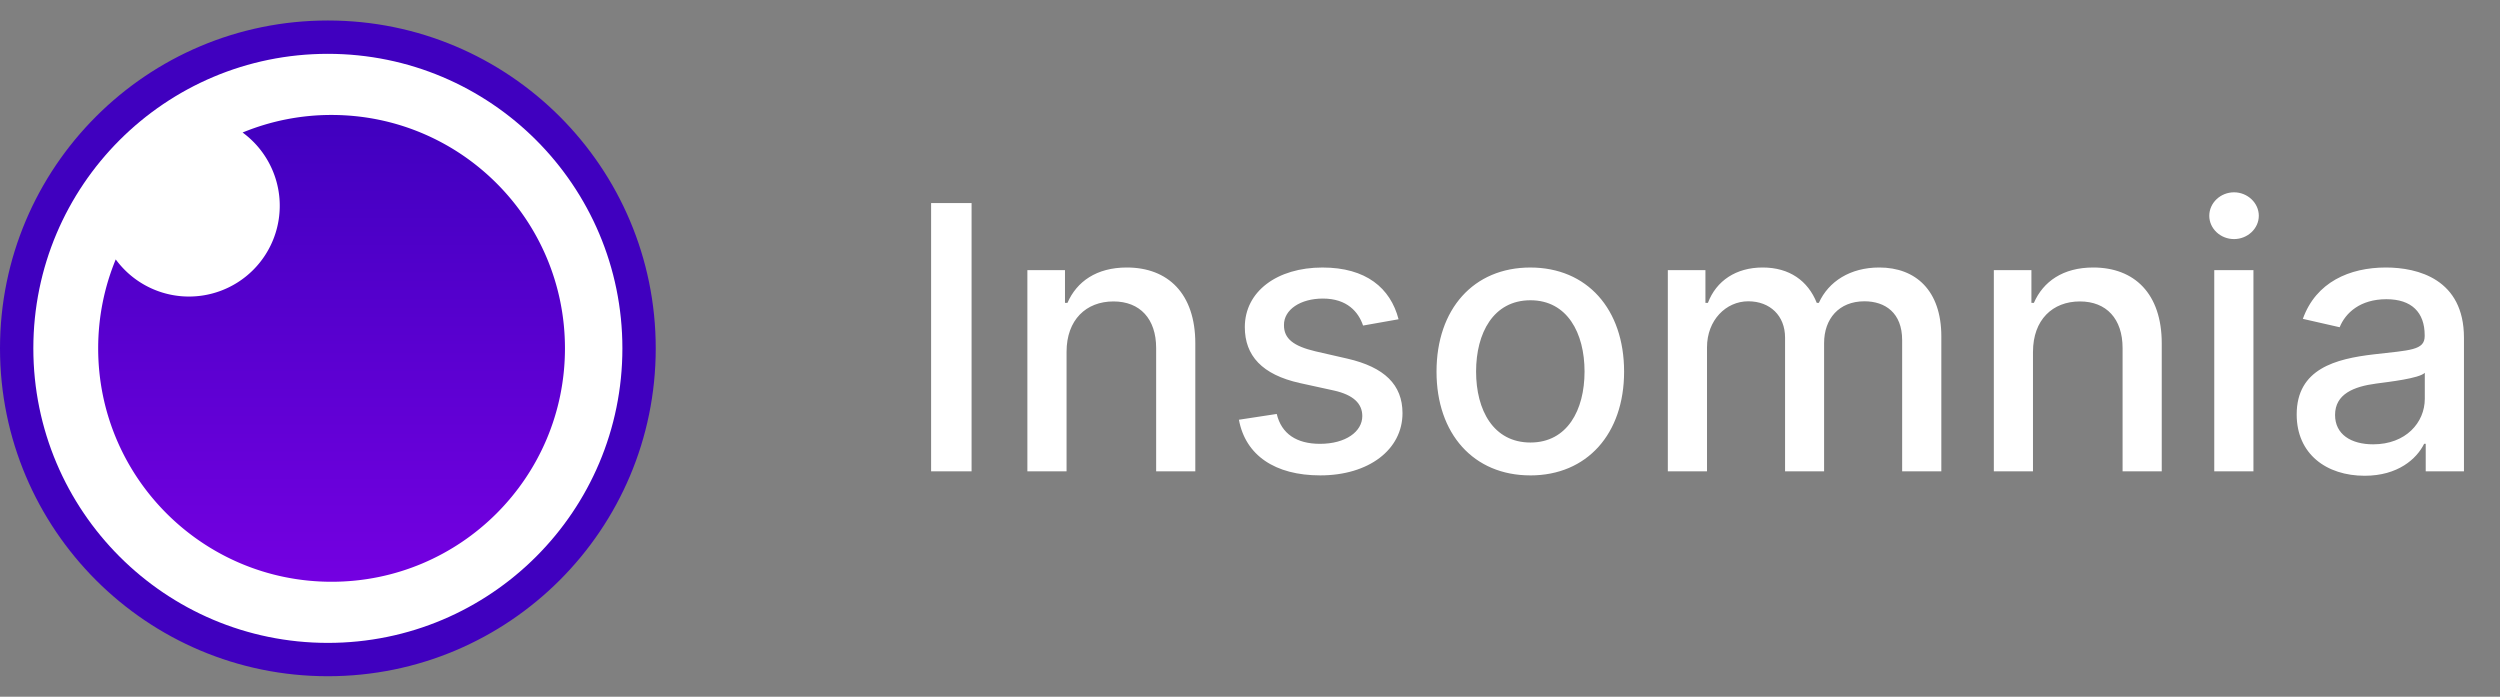
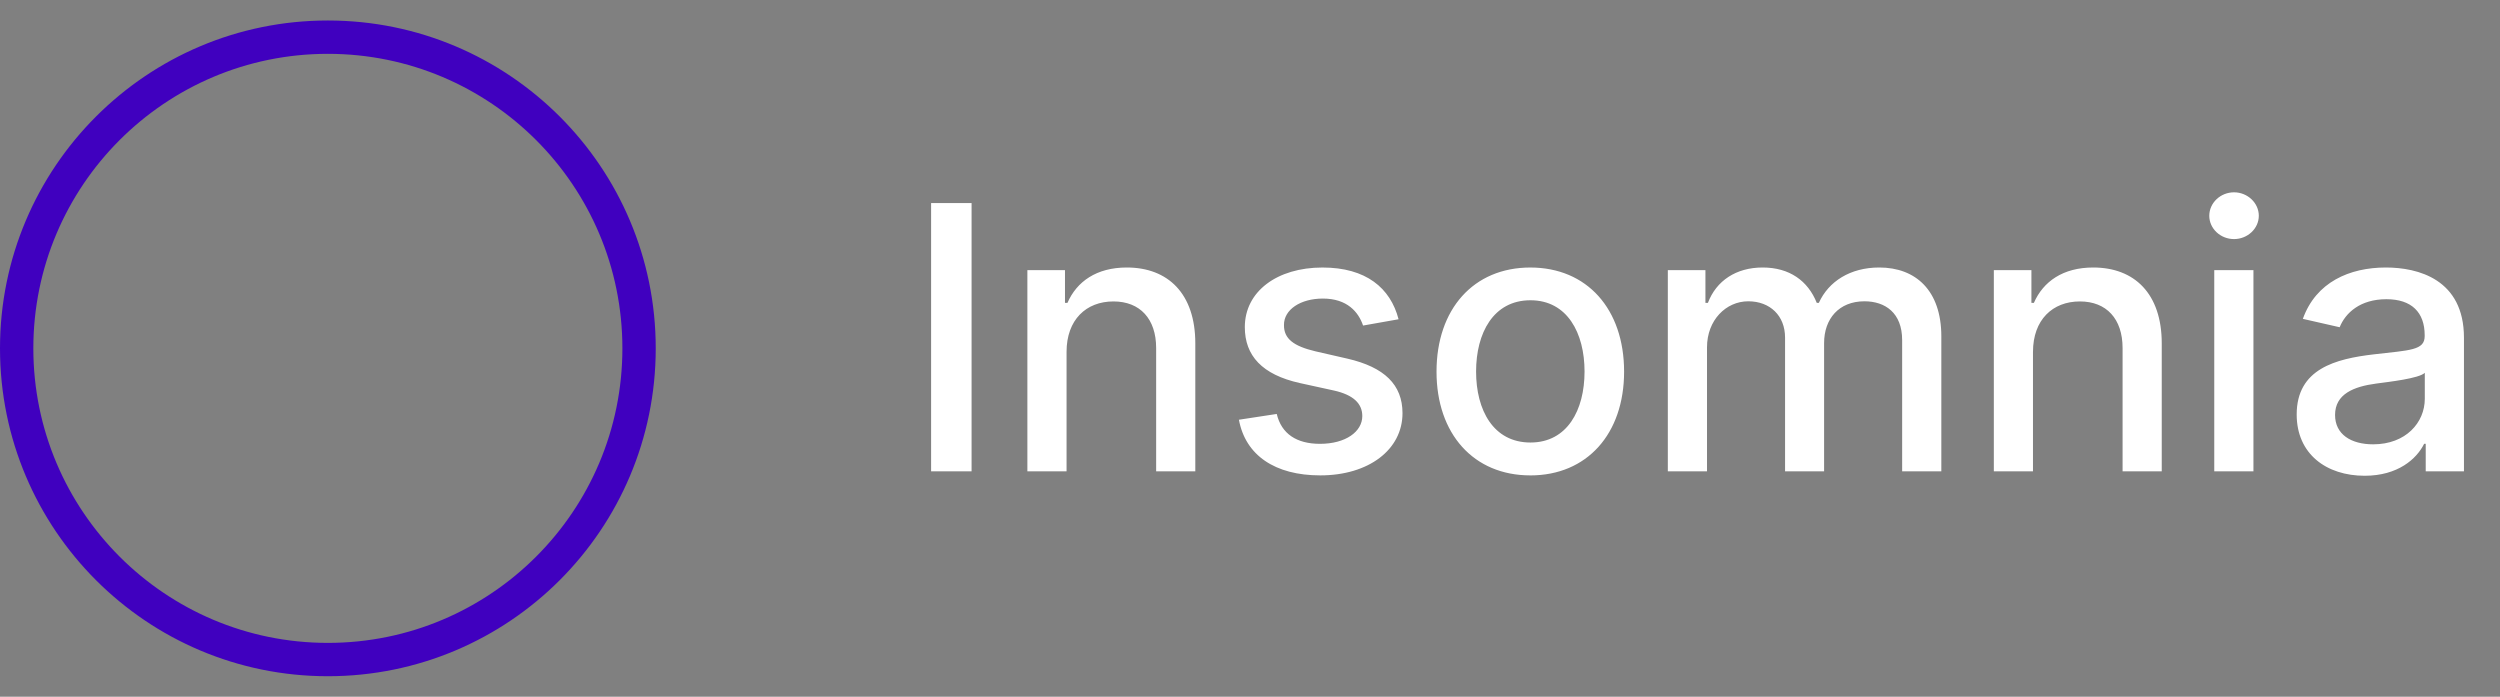
<svg xmlns="http://www.w3.org/2000/svg" width="122" height="34" fill="none" viewBox="0 0 122 34">
  <rect x="0" y="0" width="122" height="34" fill="#808080" stroke="none" />
-   <path fill="#fff" d="M16 32.187c8.387 0 15.186-6.8 15.186-15.187S24.387 1.814 16 1.814.813 8.613.813 17 7.613 32.187 16 32.187z" />
  <path fill="#4000BF" d="M16 1C7.163 1 0 8.163 0 17s7.163 16 16 16 16-7.163 16-16S24.837 1 16 1zm0 1.627c7.938 0 14.373 6.435 14.373 14.373S23.938 31.373 16 31.373 1.627 24.938 1.627 17 8.062 2.627 16 2.627z" />
-   <path fill="url(#paint0_linear)" fill-rule="evenodd" d="M16.18 5.61c6.291 0 11.39 5.1 11.39 11.39 0 6.29-5.099 11.39-11.39 11.39-6.29 0-11.389-5.1-11.389-11.39 0-1.537.305-3.004.857-4.341a4.43 4.43 0 1 0 6.191-6.192 11.357 11.357 0 0 1 4.342-.857z" clip-rule="evenodd" />
  <path fill="#fff" d="M47.413 9.91h-1.975V23h1.975V9.91zm4.635 7.26c0-1.566.958-2.46 2.288-2.46 1.297 0 2.084.85 2.084 2.275V23h1.911v-6.245c0-2.429-1.336-3.701-3.343-3.701-1.477 0-2.442.684-2.896 1.726h-.121v-1.598h-1.835V23h1.912v-5.83zm16.202-1.59c-.396-1.528-1.591-2.525-3.713-2.525-2.218 0-3.79 1.17-3.79 2.908 0 1.394.843 2.32 2.684 2.73l1.662.364c.946.211 1.387.633 1.387 1.247 0 .76-.812 1.355-2.065 1.355-1.144 0-1.88-.492-2.11-1.458l-1.846.282c.32 1.738 1.764 2.716 3.969 2.716 2.371 0 4.014-1.26 4.014-3.036 0-1.387-.882-2.244-2.684-2.66l-1.56-.357c-1.08-.256-1.547-.62-1.54-1.285-.007-.754.811-1.291 1.898-1.291 1.189 0 1.739.658 1.962 1.317l1.732-.307zm6.43 7.62c2.767 0 4.576-2.027 4.576-5.063 0-3.056-1.809-5.082-4.577-5.082s-4.577 2.026-4.577 5.082c0 3.036 1.81 5.062 4.577 5.062zm.006-1.605c-1.81 0-2.653-1.58-2.653-3.465 0-1.879.844-3.477 2.653-3.477 1.796 0 2.64 1.598 2.64 3.477 0 1.886-.844 3.465-2.64 3.465zM81.39 23h1.912v-6.053c0-1.323.926-2.244 2.013-2.244 1.061 0 1.796.703 1.796 1.77V23h1.905v-6.258c0-1.182.722-2.039 1.969-2.039 1.01 0 1.84.563 1.84 1.892V23h1.912v-6.584c0-2.243-1.253-3.362-3.03-3.362-1.413 0-2.474.678-2.947 1.726h-.102c-.428-1.074-1.33-1.726-2.64-1.726-1.297 0-2.263.646-2.672 1.726h-.121v-1.598H81.39V23zm17.82-5.83c0-1.566.959-2.46 2.288-2.46 1.298 0 2.084.85 2.084 2.275V23h1.911v-6.245c0-2.429-1.336-3.701-3.343-3.701-1.477 0-2.442.684-2.896 1.726h-.121v-1.598h-1.834V23h1.91v-5.83zm8.846 5.83h1.912v-9.818h-1.912V23zm.965-11.333c.659 0 1.209-.511 1.209-1.138 0-.626-.55-1.144-1.209-1.144-.664 0-1.208.518-1.208 1.144 0 .627.544 1.138 1.208 1.138zm6.375 11.55c1.624 0 2.538-.824 2.902-1.56h.077V23h1.866v-6.52c0-2.857-2.25-3.426-3.81-3.426-1.777 0-3.413.716-4.052 2.506l1.796.409c.281-.697.997-1.368 2.282-1.368 1.234 0 1.867.645 1.867 1.758v.044c0 .697-.716.684-2.481.889-1.86.217-3.765.703-3.765 2.934 0 1.93 1.451 2.991 3.318 2.991zm.415-1.534c-1.08 0-1.86-.486-1.86-1.432 0-1.022.908-1.387 2.014-1.534.62-.083 2.09-.249 2.365-.524v1.266c0 1.163-.927 2.224-2.519 2.224z" />
  <defs>
    <linearGradient id="paint0_linear" x1="16.181" x2="16.181" y1="28.39" y2="5.61" gradientUnits="userSpaceOnUse">
      <stop stop-color="#7400E1" />
      <stop offset="1" stop-color="#4000BF" />
    </linearGradient>
  </defs>
</svg>